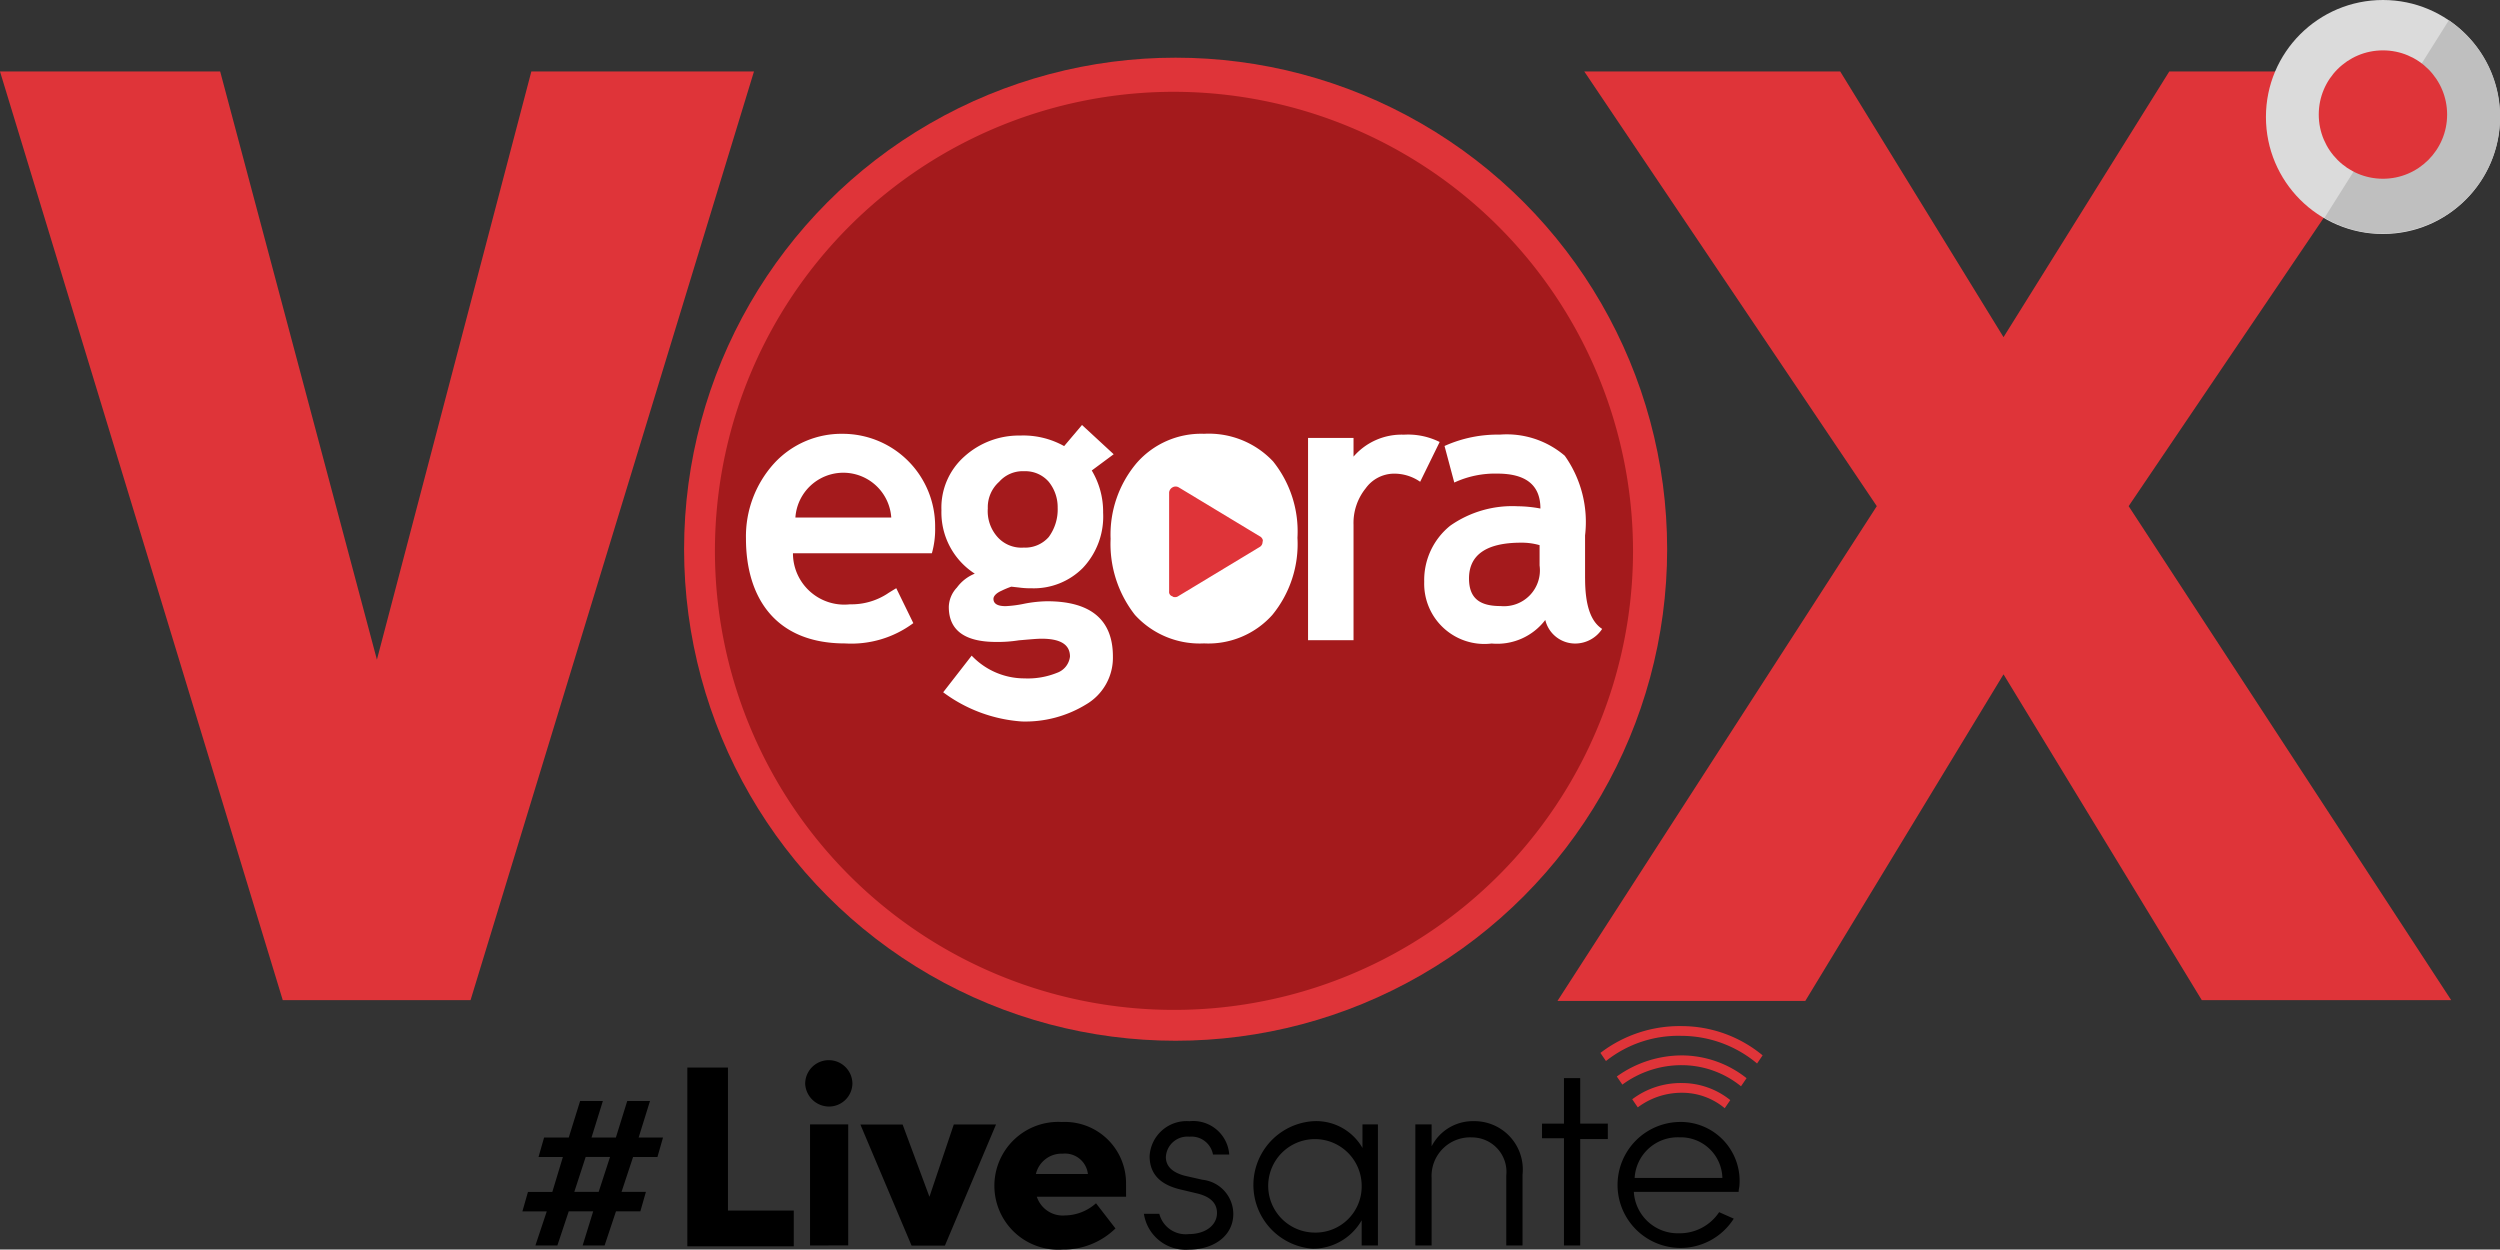
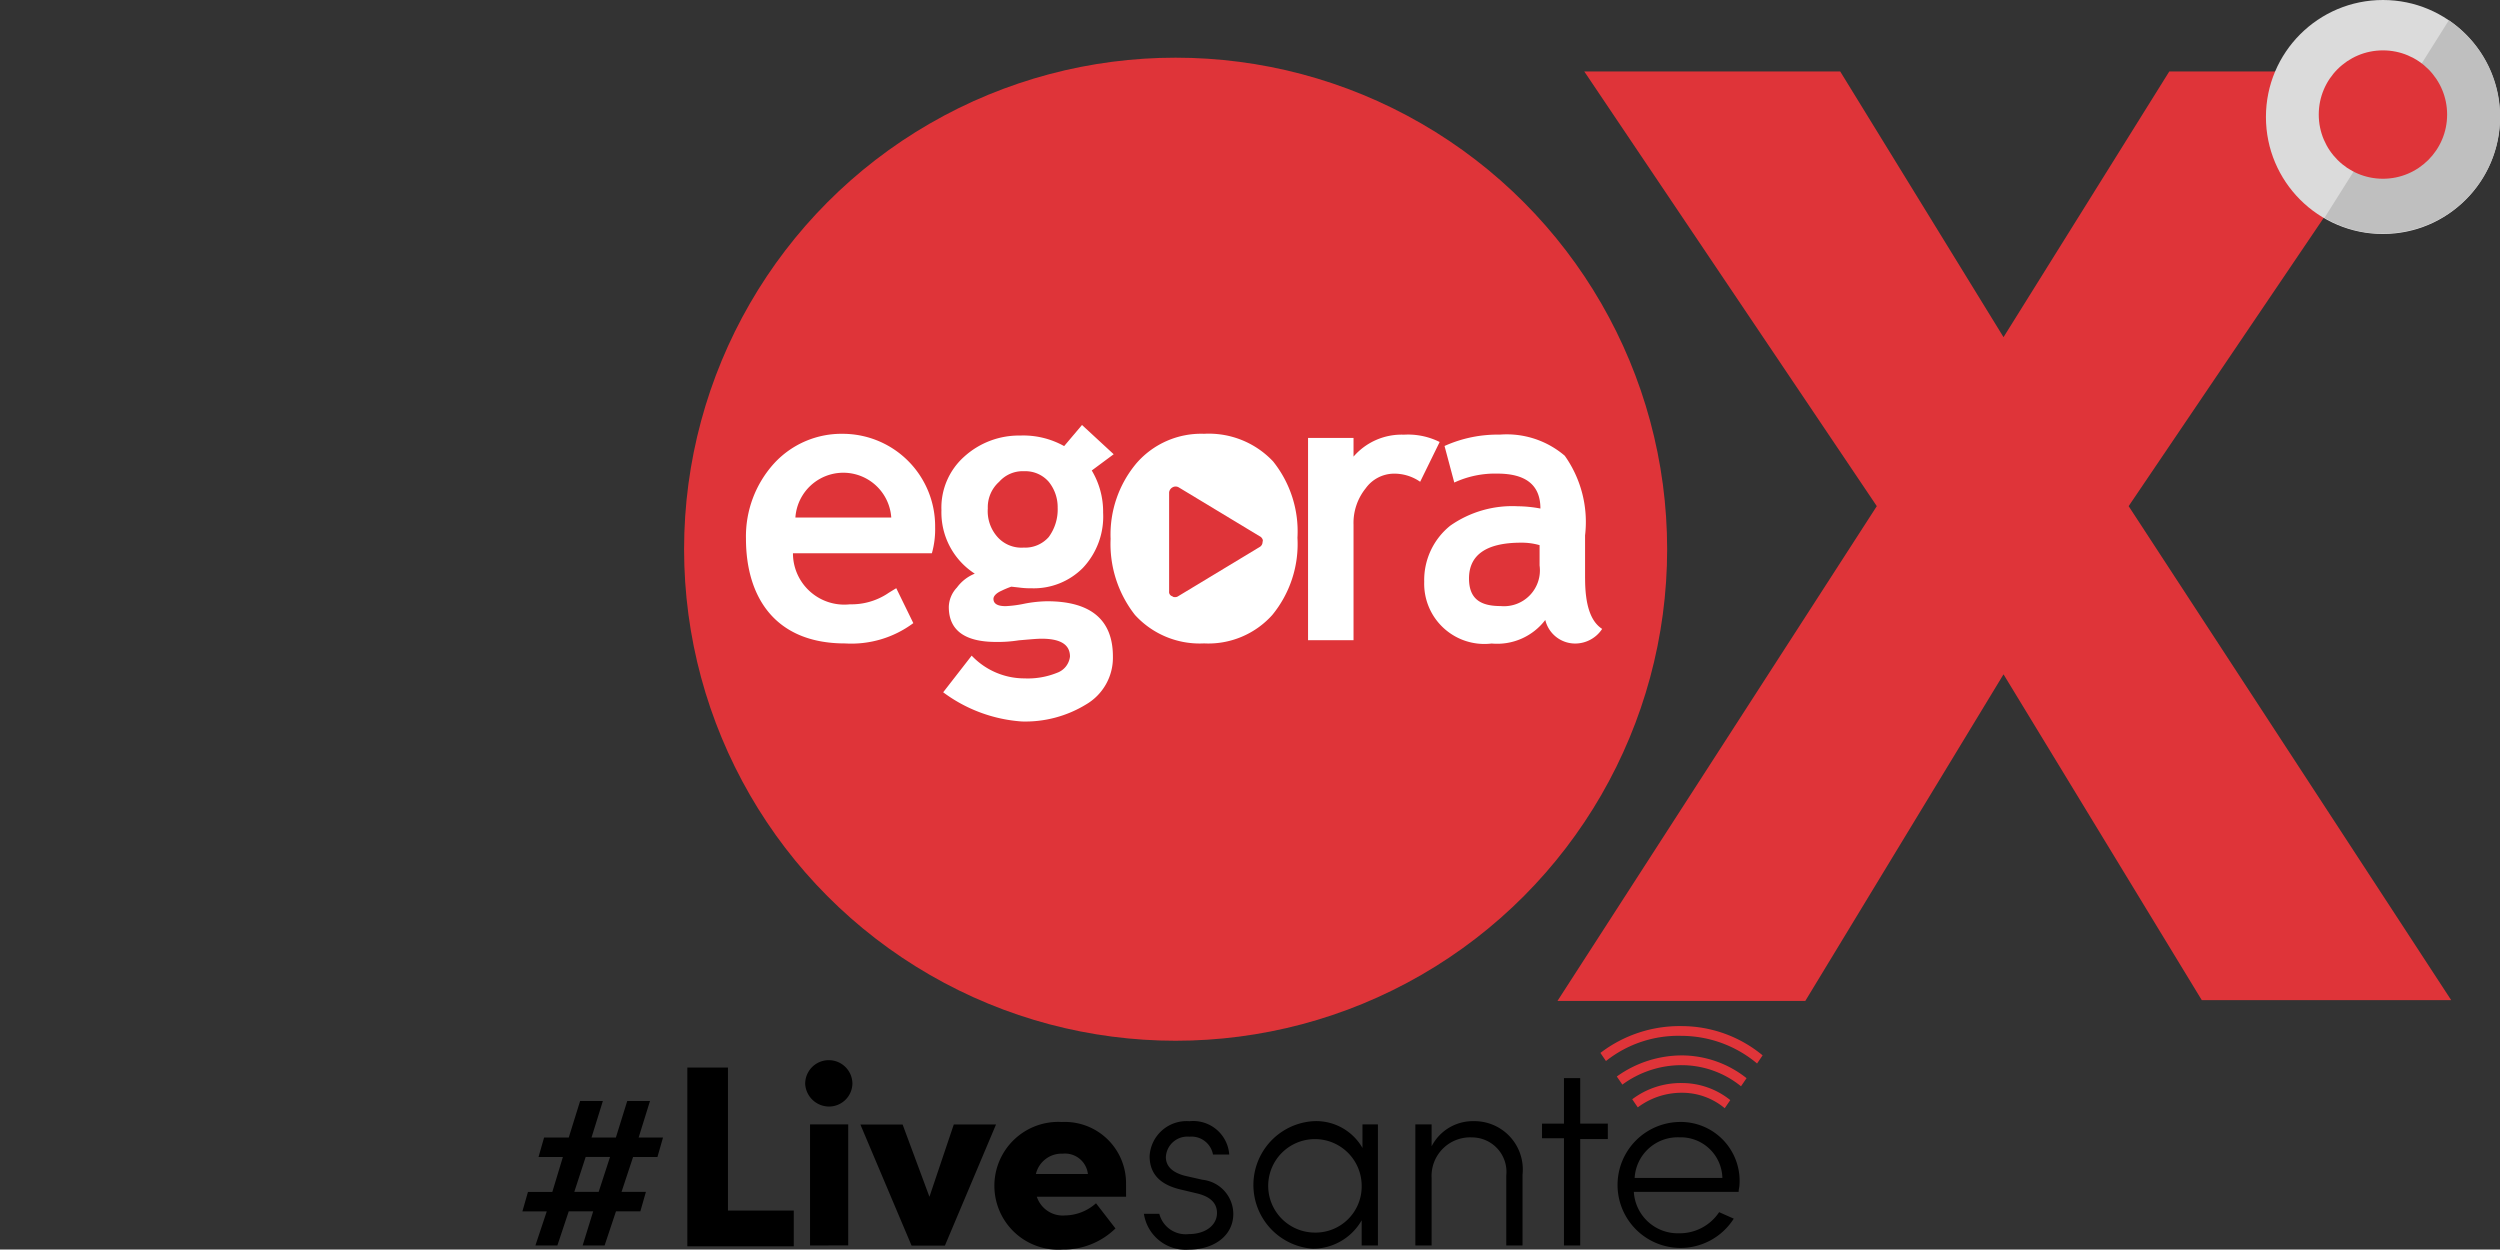
<svg xmlns="http://www.w3.org/2000/svg" data-name="egoravox logo" width="89.974" height="44.971">
  <rect width="100%" height="100%" fill="#333333" stroke="none" />
  <g data-name="Group 5" fill="#df3439">
-     <path data-name="Path 35" d="M19.123 2.573h8.012l-10.2 33.421h-6.759L0 2.573h7.924l5.641 21.168z" />
    <path data-name="Path 36" d="M88.217 35.994h-8.976l-7.135-11.725-7.134 11.754h-8.919l11.492-17.807L57.018 2.573h9.211l5.877 9.561 5.965-9.561h9.123L76.609 18.216z" />
  </g>
  <g data-name="Group 6">
    <path data-name="Path 37" d="M19.269 44.825l.409-1.228h-.877l.2-.7h.877l.38-1.257h-.877l.2-.7h.888l.409-1.316h.819l-.409 1.316h.877l.409-1.316h.819l-.409 1.316h.877l-.2.7h-.877l-.415 1.255h.877l-.2.7h-.877l-.409 1.228h-.791l.38-1.228h-.88l-.409 1.228zm1.4-1.93h.877l.409-1.257h-.877z" />
    <path data-name="Path 38" d="M26.199 43.567h2.368v1.287h-3.83v-6.433h1.462z" />
    <path data-name="Path 39" d="M28.978 39.005a.85.85 0 011.7 0 .843.843 0 01-.848.819.863.863 0 01-.852-.819zm.175 5.819v-4.357h1.374v4.354z" />
    <path data-name="Path 40" d="M34.327 40.468h1.52l-1.84 4.361h-1.2l-1.842-4.357h1.52l.965 2.6z" />
    <path data-name="Path 41" d="M40.527 43.07h-3.212a.984.984 0 001.023.673 1.707 1.707 0 001.107-.438l.7.906a2.671 2.671 0 01-1.9.76 2.3 2.3 0 11-.029-4.591 2.205 2.205 0 012.31 2.222l.001.468zm-1.374-.819a.829.829 0 00-.906-.731.95.95 0 00-.965.731z" />
    <path data-name="Path 42" d="M41.169 43.684h.554a.979.979 0 001.053.731c.614 0 1.023-.322 1.023-.76q0-.526-.7-.7l-.614-.146c-.614-.146-1.111-.468-1.111-1.2a1.332 1.332 0 011.433-1.257 1.3 1.3 0 011.433 1.2h-.585a.787.787 0 00-.848-.643.775.775 0 00-.848.731c0 .409.351.585.673.673l.643.146a1.242 1.242 0 011.111 1.228c0 .789-.7 1.287-1.608 1.287a1.518 1.518 0 01-1.609-1.29z" />
    <path data-name="Path 43" d="M49.006 40.467h.585v4.357h-.585v-.906a2.028 2.028 0 01-1.754 1.023 2.3 2.3 0 01.029-4.591 1.922 1.922 0 011.754.965v-.848zm0 2.193a1.682 1.682 0 10-1.7 1.7 1.66 1.66 0 001.7-1.7z" />
    <path data-name="Path 44" d="M54.795 42.28v2.544h-.585v-2.515a1.241 1.241 0 00-1.228-1.374 1.389 1.389 0 00-1.459 1.462v2.427h-.585v-4.357h.585v.789a1.669 1.669 0 011.52-.906 1.74 1.74 0 011.752 1.93z" />
    <path data-name="Path 45" d="M57.865 40.468v.526h-.994v3.83h-.585v-3.859h-.789v-.526h.789v-1.638h.585v1.637h.994z" />
    <path data-name="Path 46" d="M62.573 42.894h-3.772a1.584 1.584 0 001.637 1.491 1.7 1.7 0 001.433-.76l.526.234a2.267 2.267 0 11-1.959-3.48 2.12 2.12 0 012.164 2.281c0 .059-.029.145-.029.234zm-.585-.5a1.5 1.5 0 00-1.55-1.462 1.551 1.551 0 00-1.608 1.462z" />
  </g>
  <circle data-name="Ellipse 3" cx="17.69" cy="17.69" r="17.69" transform="translate(24.62 2.076)" fill="#df3439" />
  <g data-name="Group 7" fill="#df3439">
    <path data-name="Path 47" d="M58.743 39.562l.2.292a2.626 2.626 0 011.579-.526 2.391 2.391 0 011.55.556l.2-.292a2.779 2.779 0 00-1.754-.614 2.9 2.9 0 00-1.775.584z" />
    <path data-name="Path 48" d="M58.188 38.743l.2.292a3.591 3.591 0 012.135-.7 3.392 3.392 0 012.135.76l.2-.292a3.764 3.764 0 00-2.31-.819 4.017 4.017 0 00-2.36.759z" />
    <path data-name="Path 49" d="M57.598 37.894l.2.292a4.182 4.182 0 012.719-.906 4.253 4.253 0 012.719.994l.2-.292a4.579 4.579 0 00-2.924-1.053 4.687 4.687 0 00-2.914.965z" />
  </g>
  <g transform="translate(81.55)">
    <circle data-name="Ellipse 4" cx="4.211" cy="4.211" r="4.211" fill="#dbdbdb" />
    <path data-name="Path 50" d="M6.583.731L2.109 7.836a4.09 4.09 0 002.836.5A4.191 4.191 0 006.583.731z" fill="#bfbfbf" />
    <circle data-name="Ellipse 5" cx="2.31" cy="2.31" r="2.31" transform="translate(1.901 1.813)" fill="#df3439" />
  </g>
  <g data-name="Group 8">
-     <path data-name="Path 51" d="M42.252 3.304a16.521 16.521 0 1016.52 16.521 16.541 16.541 0 00-16.52-16.521z" fill="#8e1111" opacity=".72" />
+     <path data-name="Path 51" d="M42.252 3.304z" fill="#8e1111" opacity=".72" />
  </g>
  <path data-name="Path 52" d="M33.947 24.912l1.023-1.316a2.617 2.617 0 001.9.819 2.794 2.794 0 001.17-.2.706.706 0 00.468-.585c0-.439-.351-.643-1.023-.643-.175 0-.468.029-.819.058a4.778 4.778 0 01-.819.058c-1.111 0-1.7-.409-1.7-1.257a1.049 1.049 0 01.292-.7 1.481 1.481 0 01.643-.5 2.62 2.62 0 01-1.2-2.281 2.458 2.458 0 01.819-1.93 2.932 2.932 0 012.018-.76 3.01 3.01 0 011.579.38l.643-.76 1.14 1.053-.789.585a2.881 2.881 0 01.409 1.52 2.693 2.693 0 01-.731 1.988 2.49 2.49 0 01-1.842.731 3.031 3.031 0 01-.468-.029l-.263-.029a3.04 3.04 0 00-.351.146c-.2.088-.292.2-.292.292q0 .263.439.263a4.176 4.176 0 00.673-.088 4.607 4.607 0 01.819-.088c1.579 0 2.368.673 2.368 1.988a1.947 1.947 0 01-.965 1.725 4.189 4.189 0 01-2.31.614 5.352 5.352 0 01-2.836-1.053m1.608-6.608a1.4 1.4 0 00.351 1.023 1.153 1.153 0 00.936.38 1.132 1.132 0 00.906-.38 1.673 1.673 0 00.322-1.053 1.451 1.451 0 00-.322-.936 1.112 1.112 0 00-.877-.38 1.132 1.132 0 00-.906.38 1.222 1.222 0 00-.409.965" fill="#fff" />
  <path data-name="Path 53" d="M39.97 19.385a3.987 3.987 0 01.936-2.719 3.082 3.082 0 012.427-1.054 3.176 3.176 0 012.485.994 4.029 4.029 0 01.877 2.749 4.026 4.026 0 01-.906 2.778 3.091 3.091 0 01-2.456 1.023 3.154 3.154 0 01-2.485-1.023 4.133 4.133 0 01-.877-2.749" fill="#fff" />
  <path data-name="Path 54" d="M51.111 17.339a1.632 1.632 0 00-.965-.292 1.263 1.263 0 00-.994.526 1.986 1.986 0 00-.439 1.316v4.151h-1.637v-7.28h1.637v.673a2.286 2.286 0 011.813-.789 2.561 2.561 0 011.287.263z" fill="#fff" />
  <path data-name="Path 55" d="M55.409 20.35a1.292 1.292 0 01-1.4 1.462c-.7 0-1.14-.234-1.14-.994 0-.819.585-1.287 1.871-1.287a2.327 2.327 0 01.669.089zm1.637.468v-1.55a4.121 4.121 0 00-.731-2.866 3.212 3.212 0 00-2.339-.76 4.637 4.637 0 00-1.988.409l.351 1.316a3.477 3.477 0 011.55-.322c1.023 0 1.55.409 1.55 1.257a4.626 4.626 0 00-.819-.082 3.884 3.884 0 00-2.427.7 2.511 2.511 0 00-.936 2.018 2.167 2.167 0 002.427 2.222 2.174 2.174 0 001.93-.848 1.106 1.106 0 001.111.848 1.162 1.162 0 00.936-.526c-.409-.263-.614-.848-.614-1.813" fill="#fff" />
  <path data-name="Path 56" d="M28.626 18.625a1.729 1.729 0 013.45 0zm5.029.351a3.326 3.326 0 00-3.3-3.363 3.292 3.292 0 00-2.485 1.053 3.905 3.905 0 00-1.023 2.719c0 2.076 1.023 3.772 3.567 3.772a3.735 3.735 0 002.456-.731l-.614-1.257s-.292.175-.322.2a2.377 2.377 0 01-1.345.38 1.848 1.848 0 01-2.051-1.837h5a3.156 3.156 0 00.117-.936" fill="#fff" />
  <path data-name="Path 57" d="M45.38 19.327l-2.953-1.784a.223.223 0 00-.234 0 .24.24 0 00-.117.175v3.567a.16.16 0 00.117.175.107.107 0 00.088.029.176.176 0 00.117-.029l2.953-1.784a.208.208 0 00.088-.175c.026-.057 0-.116-.059-.174z" fill="#df3439" />
</svg>